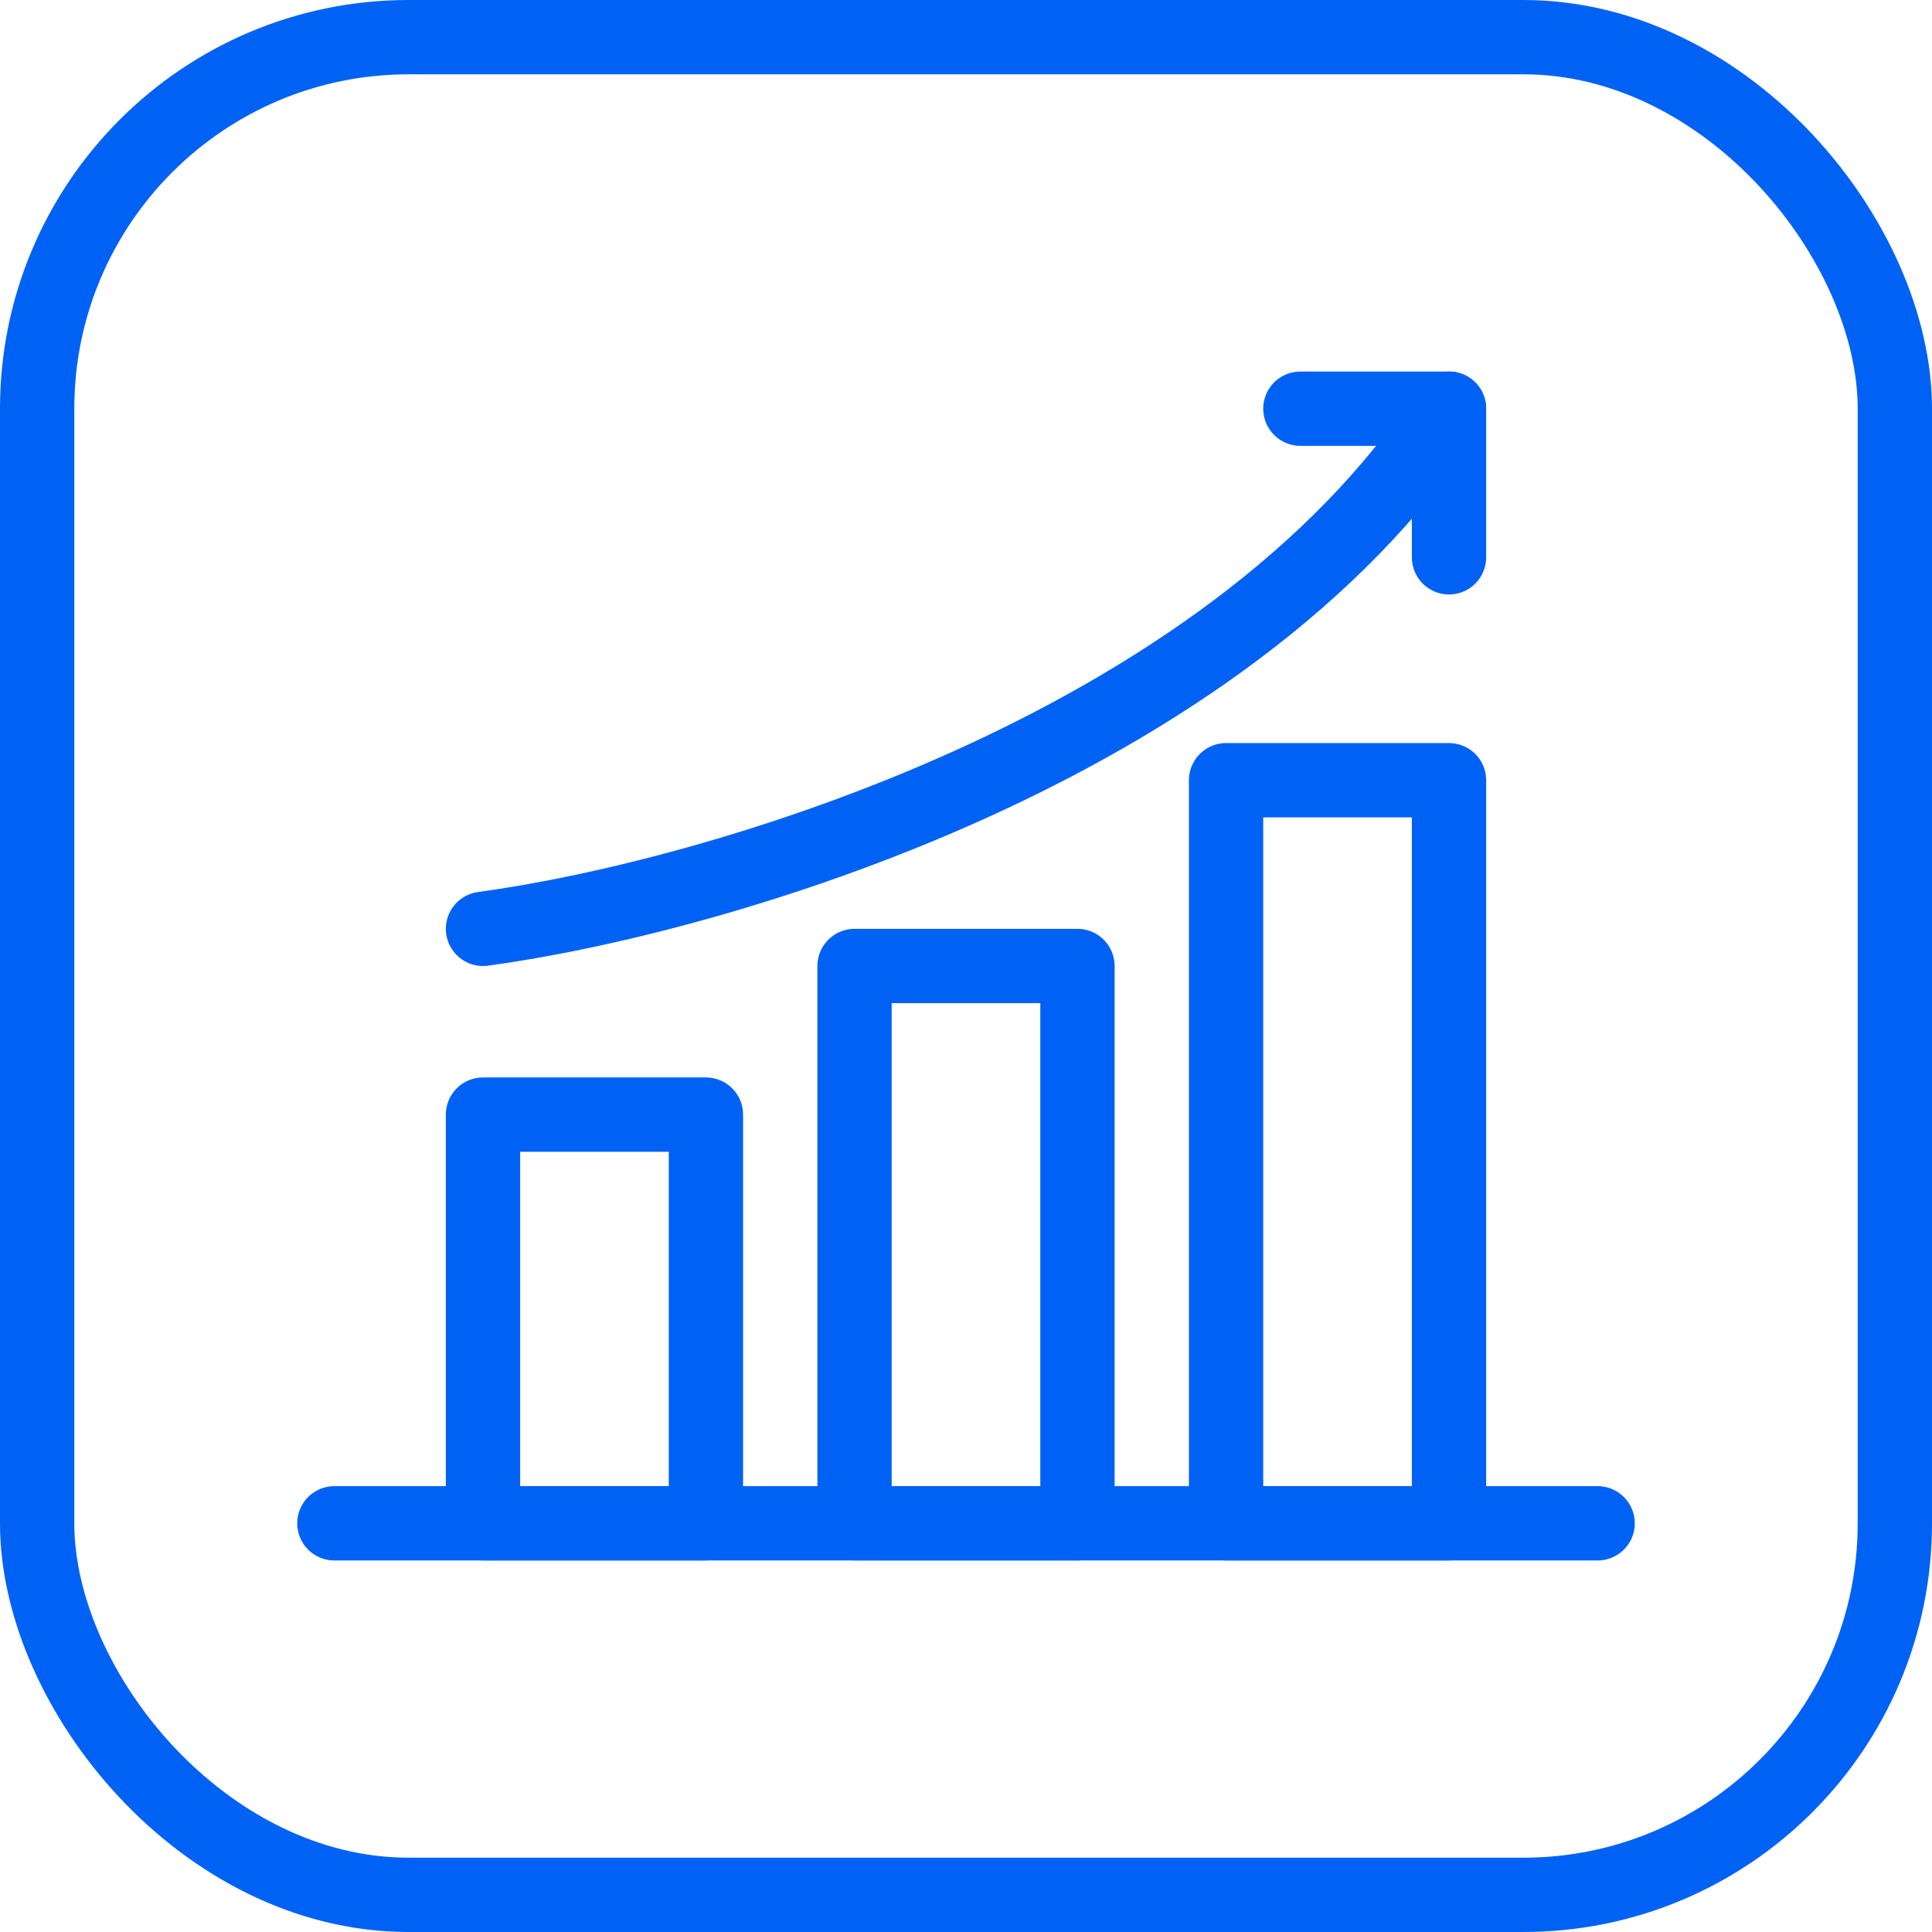
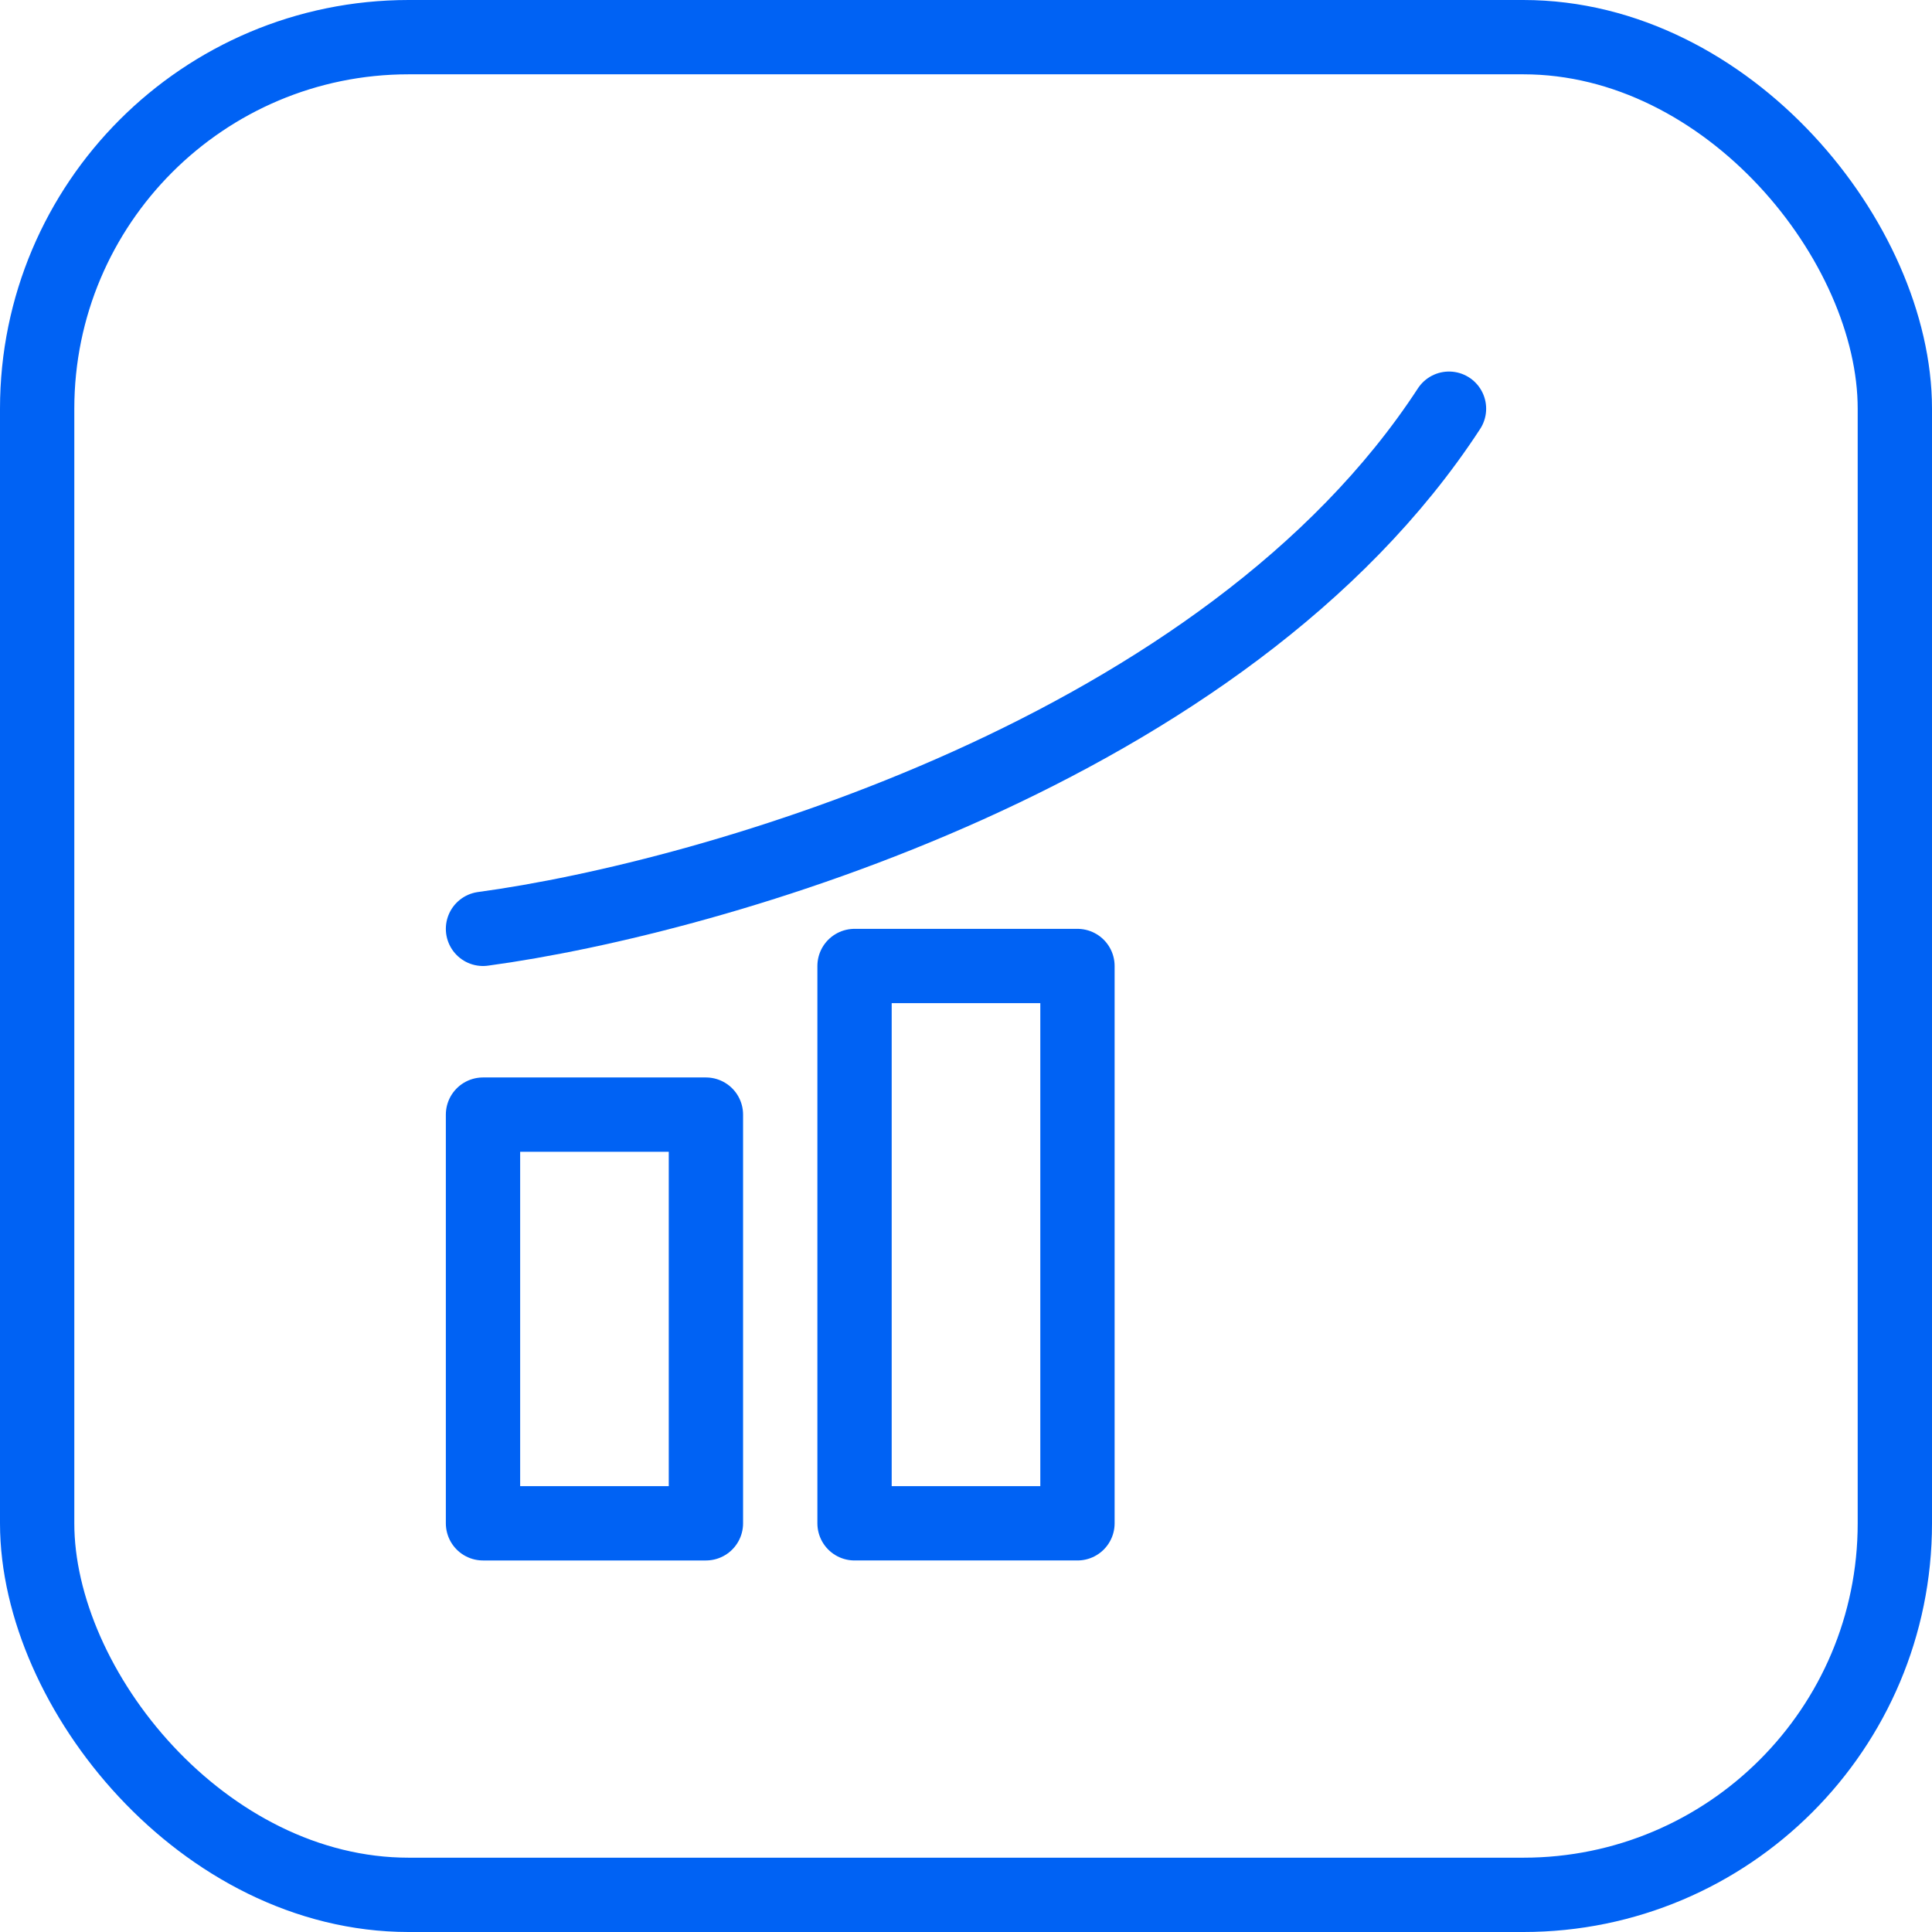
<svg xmlns="http://www.w3.org/2000/svg" width="52" height="52" viewBox="0 0 52 52" fill="none">
  <rect x="1" y="1" width="50" height="50" rx="10" stroke="#0062F4" stroke-width="2" />
  <rect x="13" y="30" width="6" height="11" stroke="#0062F4" stroke-width="2" stroke-linejoin="round" />
  <rect x="23" y="26" width="6" height="15" stroke="#0062F4" stroke-width="2" stroke-linejoin="round" />
-   <rect x="33" y="21" width="6" height="20" stroke="#0062F4" stroke-width="2" stroke-linejoin="round" />
-   <path d="M35 11H39V15" stroke="#0062F4" stroke-width="2" stroke-linecap="round" stroke-linejoin="round" />
  <path d="M13 25C19.167 24.167 33 20.2 39 11" stroke="#0062F4" stroke-width="2" stroke-linecap="round" />
-   <path d="M9 41H43" stroke="#0062F4" stroke-width="2" stroke-linecap="round" stroke-linejoin="round" />
</svg>